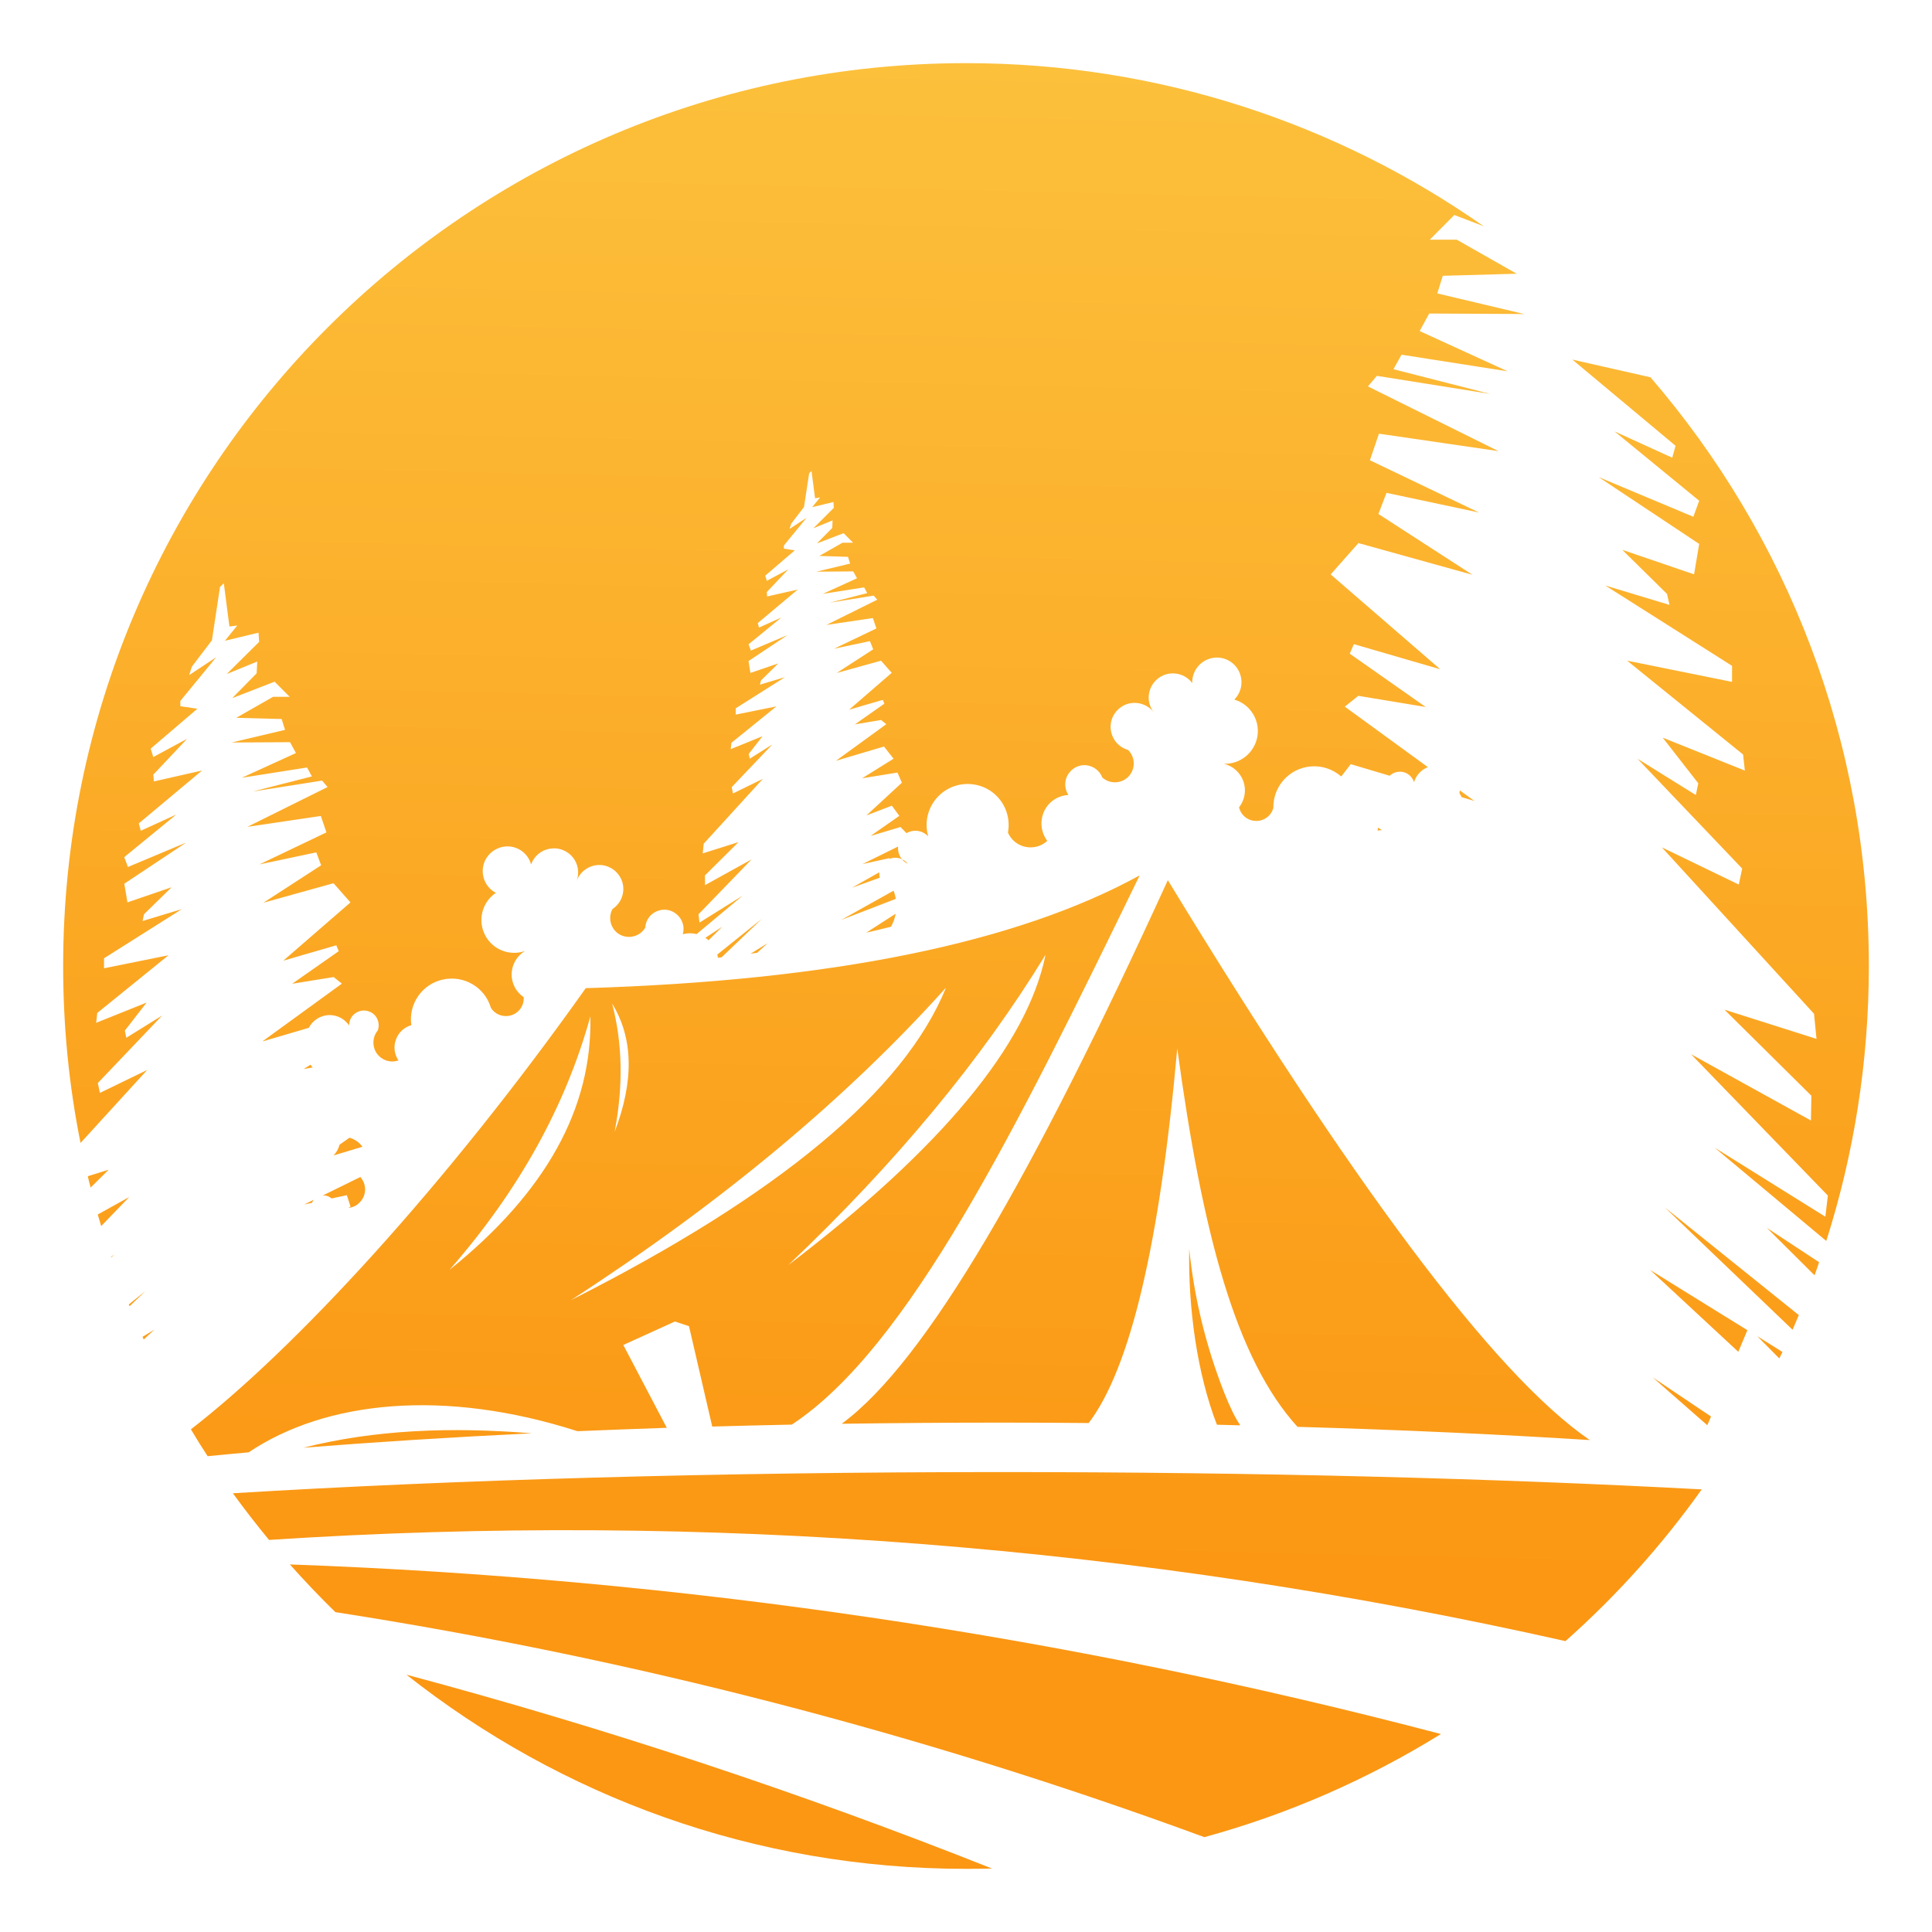
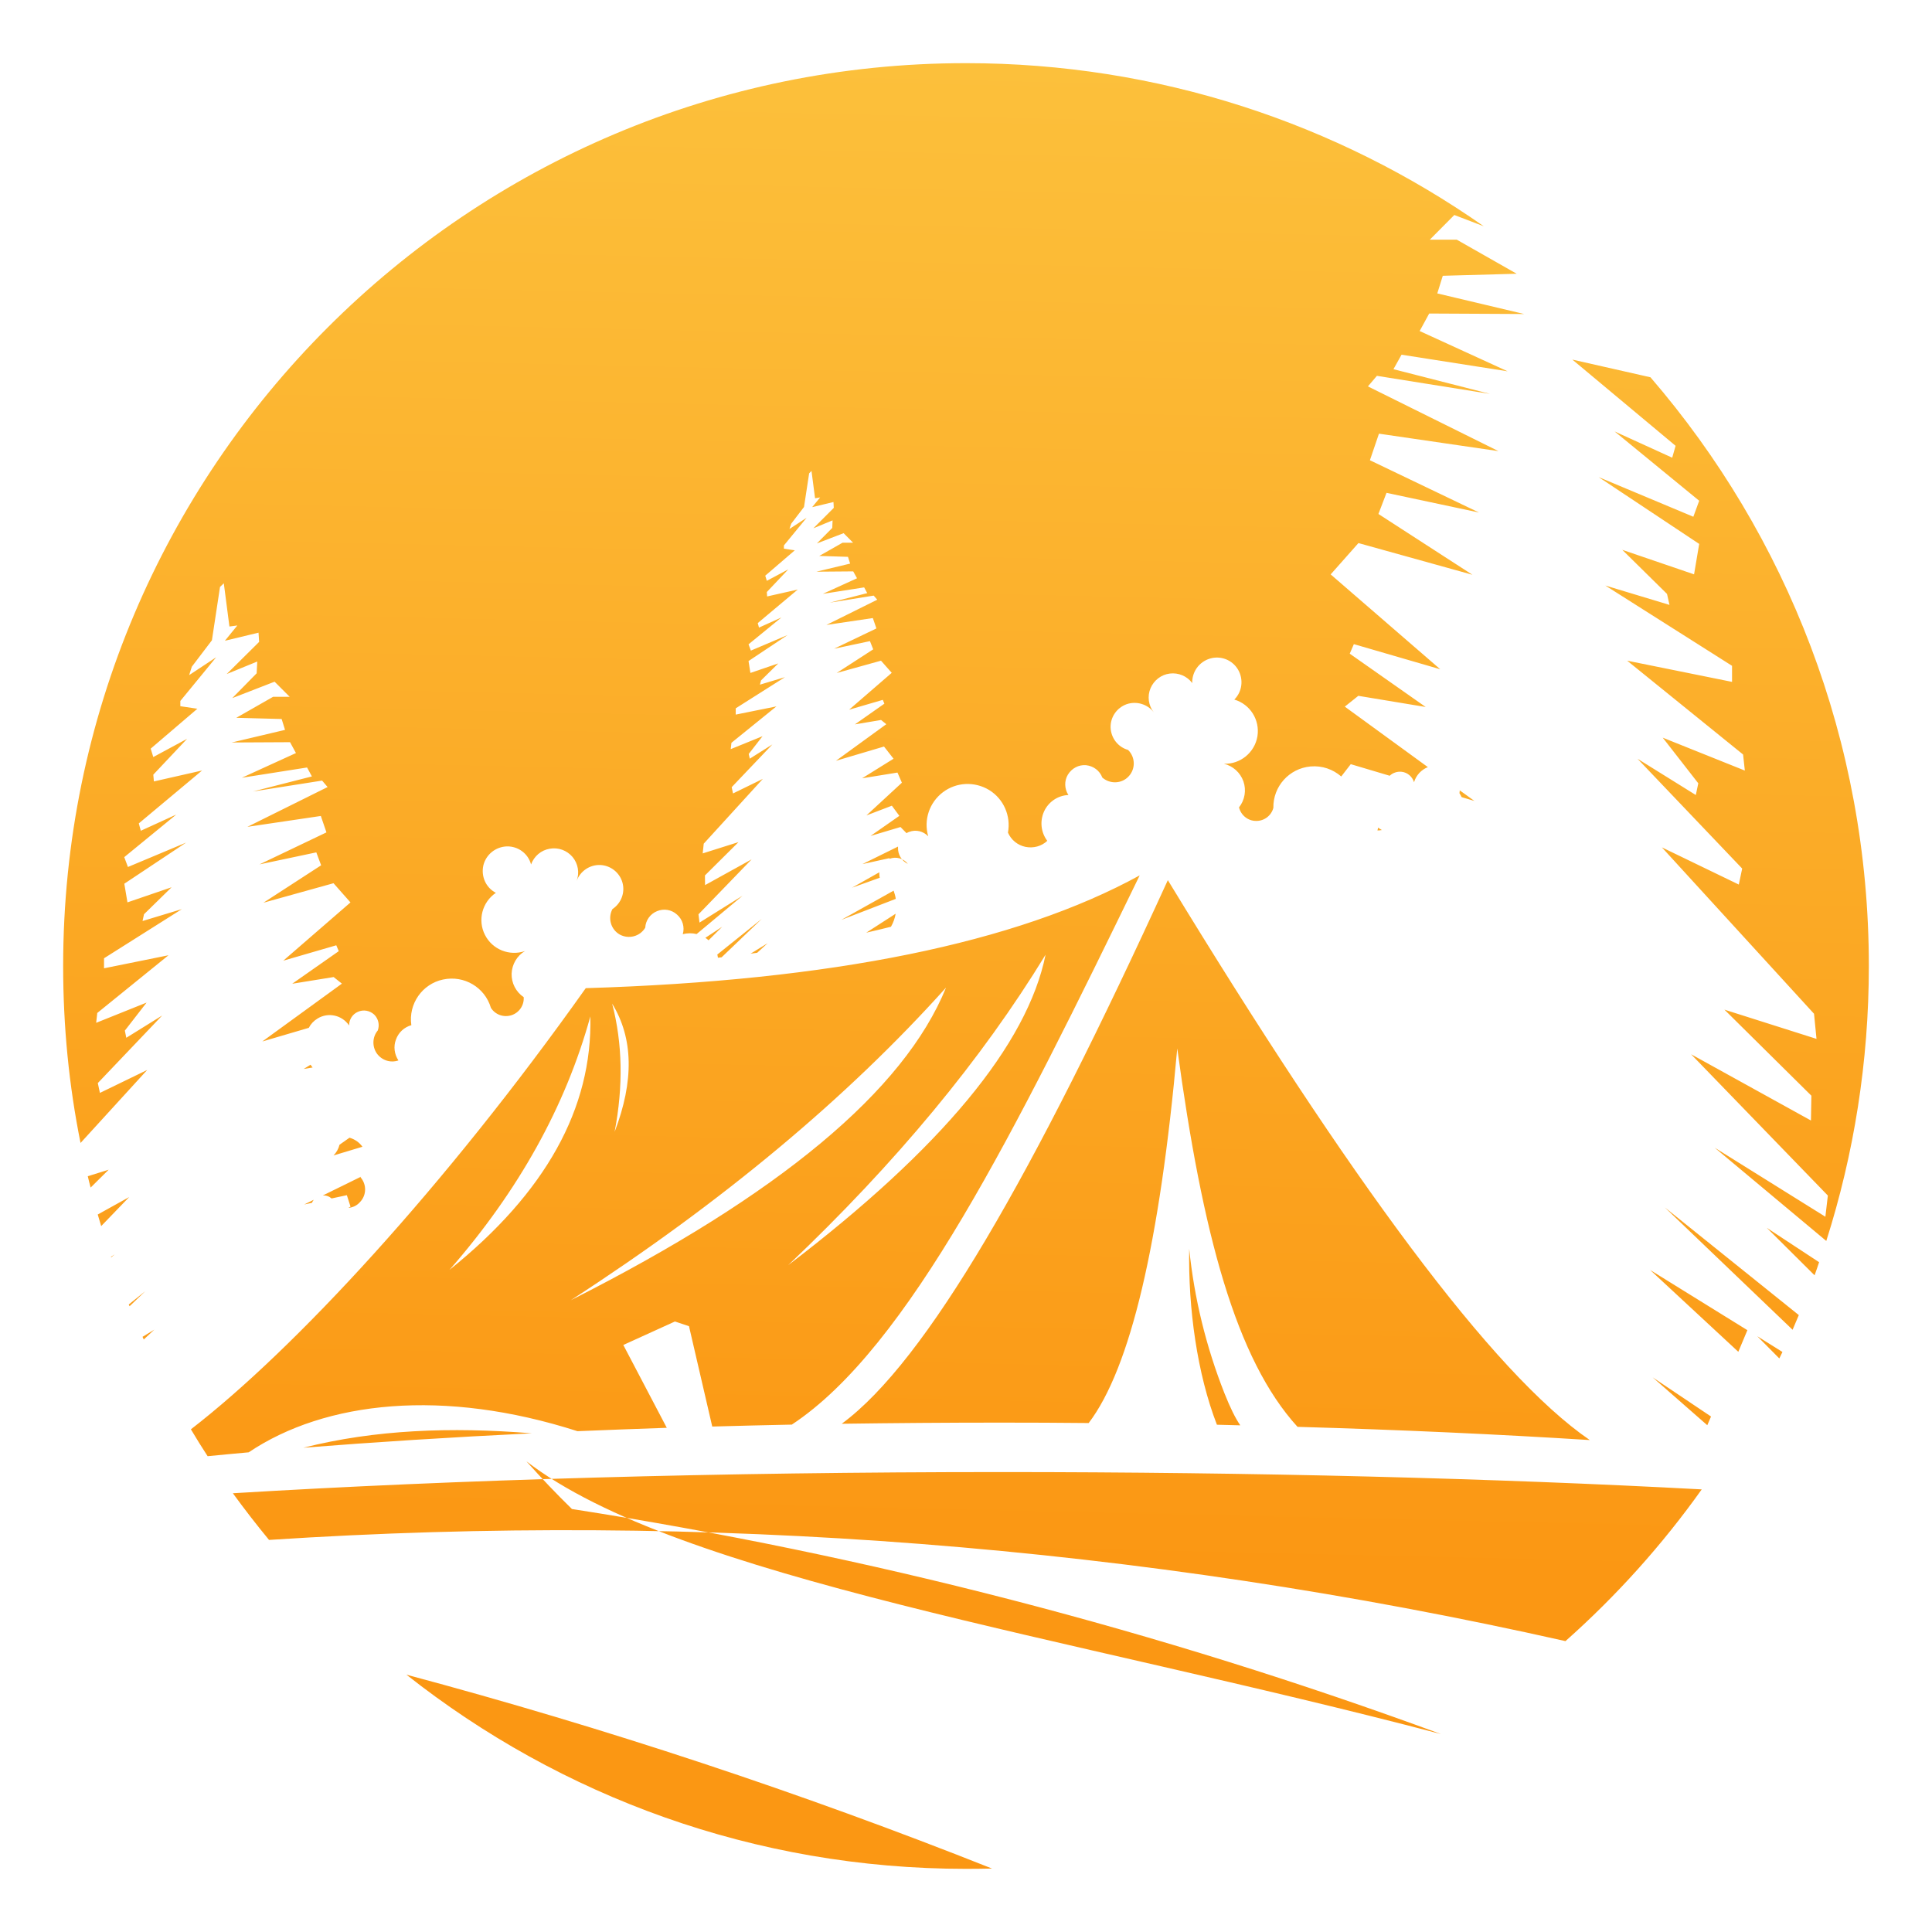
<svg xmlns="http://www.w3.org/2000/svg" version="1.1" id="Calque_1" x="0px" y="0px" width="32px" height="32px" viewBox="0 0 32 32" enable-background="new 0 0 32 32" xml:space="preserve">
  <linearGradient id="SVGID_1_" gradientUnits="userSpaceOnUse" x1="16.407" y1="-2.003" x2="15.777" y2="25.912">
    <stop offset="0" style="stop-color:#FCC540" />
    <stop offset="1" style="stop-color:#FB9713" />
  </linearGradient>
-   <path fill-rule="evenodd" clip-rule="evenodd" fill="url(#SVGID_1_)" d="M16,1.046c3.191,0,6.146,1,8.576,2.702l-0.488-0.187  L23.682,3.97h0.447l0.992,0.564l-1.224,0.034L23.806,4.86l1.439,0.341l-1.573-0.008l-0.158,0.29l1.457,0.667l-1.757-0.275  L23.08,6.115l1.599,0.409l-1.873-0.299L22.657,6.4l2.162,1.072L22.84,7.183l-0.15,0.44l1.807,0.866l-1.532-0.326l-0.134,0.35  l1.557,1.007l-1.888-0.525l-0.46,0.519l1.815,1.571l-1.431-0.416l-0.068,0.158l1.258,0.883l-1.116-0.185l-0.224,0.179l1.376,1.002  c-0.106,0.042-0.194,0.131-0.229,0.25c-0.029-0.093-0.109-0.163-0.207-0.173c-0.072-0.007-0.146,0.017-0.196,0.066l-0.645-0.192  l-0.158,0.204c-0.137-0.119-0.316-0.183-0.509-0.166c-0.353,0.032-0.622,0.331-0.615,0.686c-0.034,0.129-0.153,0.219-0.287,0.216  c-0.136,0-0.25-0.095-0.282-0.224c0.096-0.122,0.124-0.284,0.073-0.431c-0.052-0.146-0.173-0.255-0.323-0.292  c0.271,0.01,0.51-0.185,0.555-0.455c0.043-0.27-0.119-0.53-0.383-0.608c0.132-0.131,0.156-0.336,0.062-0.496  c-0.095-0.161-0.287-0.236-0.465-0.183c-0.18,0.054-0.299,0.219-0.294,0.406c-0.086-0.117-0.229-0.175-0.37-0.158  c-0.144,0.017-0.265,0.112-0.321,0.244c-0.056,0.133-0.034,0.287,0.054,0.398c-0.104-0.136-0.287-0.19-0.45-0.134  c-0.163,0.059-0.27,0.214-0.265,0.387c0.007,0.175,0.124,0.324,0.289,0.37c0.122,0.119,0.127,0.314,0.01,0.438  c-0.114,0.124-0.309,0.131-0.436,0.02c-0.043-0.114-0.147-0.192-0.27-0.205c-0.122-0.01-0.235,0.051-0.3,0.156  c-0.063,0.104-0.058,0.236,0.008,0.338c-0.175,0.007-0.331,0.114-0.403,0.272c-0.073,0.161-0.052,0.348,0.053,0.487  c-0.095,0.09-0.23,0.126-0.36,0.1c-0.131-0.027-0.238-0.115-0.291-0.236c0.051-0.277-0.071-0.557-0.31-0.705  c-0.24-0.146-0.544-0.134-0.769,0.037c-0.223,0.17-0.32,0.457-0.242,0.728c-0.081-0.083-0.202-0.115-0.313-0.073  c-0.015,0.004-0.031,0.012-0.046,0.022l-0.1-0.102l-0.496,0.148l0.477-0.333l-0.124-0.168l-0.421,0.161l0.587-0.542l-0.073-0.168  l-0.586,0.095l0.521-0.324l-0.158-0.202l-0.796,0.236l0.834-0.606l-0.087-0.07l-0.433,0.073l0.488-0.343l-0.026-0.063l-0.558,0.163  l0.706-0.611l-0.178-0.201l-0.734,0.204l0.605-0.392l-0.054-0.136l-0.594,0.126l0.701-0.336l-0.059-0.172l-0.769,0.114l0.842-0.418  l-0.059-0.068l-0.729,0.117l0.622-0.158l-0.051-0.095l-0.684,0.107l0.566-0.258l-0.063-0.114l-0.611,0.005l0.56-0.134l-0.036-0.112  l-0.475-0.015l0.385-0.219h0.175l-0.157-0.158l-0.443,0.17l0.255-0.257l0.005-0.125l-0.318,0.131l0.338-0.338l-0.005-0.097  l-0.353,0.085l0.132-0.161L13.5,8.253L13.441,7.8l-0.039,0.04l-0.085,0.557l-0.212,0.277l-0.029,0.087l0.284-0.185l-0.376,0.458  v0.054l0.18,0.027l-0.489,0.42l0.026,0.085l0.355-0.189l-0.355,0.375l0.005,0.073l0.507-0.114l-0.662,0.555l0.02,0.075l0.372-0.168  l-0.545,0.445l0.039,0.104l0.608-0.258l-0.647,0.431l0.031,0.197l0.462-0.158l-0.286,0.282l-0.018,0.07l0.414-0.124l-0.815,0.516  v0.104L12.86,11.7l-0.745,0.603l-0.012,0.105l0.527-0.214l-0.229,0.294l0.018,0.078l0.374-0.236l-0.674,0.708l0.022,0.104  l0.494-0.241l-0.979,1.073l-0.017,0.161l0.593-0.187L11.676,14.5l0.002,0.16l0.771-0.426l-0.88,0.91l0.017,0.137l0.713-0.445  l-0.761,0.635c-0.073-0.018-0.153-0.018-0.229,0.002c0.034-0.117-0.002-0.243-0.095-0.324c-0.09-0.083-0.219-0.104-0.33-0.058  c-0.115,0.046-0.19,0.153-0.197,0.275c-0.088,0.146-0.275,0.194-0.424,0.112c-0.146-0.085-0.199-0.27-0.119-0.421  c0.144-0.095,0.212-0.272,0.166-0.438c-0.047-0.168-0.197-0.285-0.37-0.292c-0.173-0.005-0.328,0.1-0.389,0.263  c0.051-0.134,0.023-0.287-0.068-0.396c-0.093-0.109-0.236-0.163-0.38-0.136c-0.141,0.024-0.258,0.124-0.307,0.26  c-0.048-0.18-0.213-0.302-0.398-0.299c-0.188,0.005-0.348,0.134-0.392,0.314c-0.041,0.182,0.041,0.37,0.207,0.455  c-0.227,0.154-0.305,0.453-0.181,0.696c0.122,0.243,0.406,0.357,0.664,0.268c-0.134,0.078-0.216,0.221-0.222,0.375  c-0.004,0.155,0.071,0.302,0.2,0.389c0.01,0.134-0.075,0.258-0.202,0.299c-0.129,0.041-0.268-0.007-0.341-0.122  c-0.1-0.34-0.444-0.544-0.793-0.469c-0.345,0.073-0.576,0.404-0.525,0.756c-0.119,0.034-0.214,0.122-0.255,0.239  c-0.044,0.114-0.026,0.243,0.041,0.345c-0.134,0.046-0.279-0.003-0.36-0.119c-0.077-0.115-0.072-0.27,0.018-0.377  c0.034-0.093,0.01-0.197-0.061-0.265c-0.073-0.066-0.178-0.085-0.268-0.044c-0.091,0.039-0.146,0.129-0.146,0.226  c-0.114-0.17-0.343-0.224-0.521-0.116c-0.065,0.039-0.114,0.092-0.146,0.155L4.345,17.25l1.318-0.958l-0.137-0.109L4.84,16.294  l0.771-0.54L5.57,15.657l-0.878,0.255l1.113-0.965l-0.281-0.318l-1.161,0.323l0.956-0.62l-0.08-0.214l-0.941,0.199l1.109-0.53  l-0.093-0.272l-1.216,0.18l1.328-0.659l-0.091-0.107L4.187,13.11l0.979-0.25l-0.08-0.148l-1.08,0.17l0.896-0.409l-0.098-0.18  l-0.966,0.005l0.883-0.209l-0.056-0.18l-0.751-0.02l0.61-0.348h0.274l-0.25-0.25l-0.701,0.272l0.404-0.411l0.01-0.195l-0.506,0.207  l0.537-0.532l-0.01-0.153l-0.557,0.134l0.206-0.253l-0.131,0.017L3.707,9.661L3.644,9.722L3.51,10.605l-0.333,0.438l-0.044,0.139  l0.447-0.295l-0.593,0.723v0.087l0.282,0.042L2.496,12.4l0.043,0.139l0.56-0.302l-0.56,0.594l0.01,0.112l0.798-0.181l-1.048,0.876  l0.033,0.122l0.587-0.268l-0.861,0.705l0.061,0.163l0.964-0.404l-1.024,0.681l0.052,0.309l0.731-0.25l-0.457,0.447l-0.024,0.112  l0.651-0.197l-1.289,0.814v0.166l1.068-0.216l-1.18,0.956l-0.018,0.163l0.835-0.335l-0.36,0.464l0.024,0.119l0.594-0.369  l-1.066,1.119l0.035,0.163l0.783-0.38l-1.104,1.209C1.143,17.982,1.046,17.005,1.046,16C1.046,7.742,7.74,1.046,16,1.046L16,1.046z   M17.318,15.813c-1.059,1.734-2.479,3.449-4.264,5.143C15.594,19.019,17.015,17.304,17.318,15.813L17.318,15.813z M7.445,21.033  c1.591-1.277,2.369-2.676,2.333-4.198C9.369,18.32,8.591,19.722,7.445,21.033L7.445,21.033z M24.178,13.091l0.243,0.175  l-0.212-0.063c-0.01-0.021-0.021-0.043-0.036-0.065C24.175,13.123,24.178,13.105,24.178,13.091L24.178,13.091z M22.825,13.709  l0.063,0.039c-0.024,0.005-0.049,0.007-0.073,0.007C22.82,13.74,22.822,13.723,22.825,13.709L22.825,13.709z M14.757,15.35  c-0.136,0.035-0.272,0.066-0.409,0.098l0.487-0.314C14.822,15.209,14.796,15.282,14.757,15.35L14.757,15.35z M14.837,14.888  l-0.902,0.348l0.866-0.484C14.817,14.796,14.83,14.842,14.837,14.888L14.837,14.888z M14.572,14.538l-0.46,0.165l0.452-0.255  c0,0.02,0,0.039,0.003,0.059C14.567,14.519,14.569,14.528,14.572,14.538L14.572,14.538z M14.735,14.224l-0.005-0.01l-0.445,0.098  l0.589-0.29v0.015c-0.005,0.114,0.059,0.222,0.163,0.272C14.966,14.217,14.842,14.183,14.735,14.224L14.735,14.224z M11.683,15.533  l0.279-0.183l-0.226,0.224C11.72,15.56,11.702,15.545,11.683,15.533L11.683,15.533z M5.77,20.006l0.036-0.02l-0.061-0.19  l-0.253,0.054c-0.039-0.034-0.093-0.054-0.146-0.049l0.635-0.312l-0.01,0.01c0.104,0.119,0.102,0.296-0.008,0.411  C5.91,19.97,5.84,20.001,5.77,20.006L5.77,20.006z M5.166,19.923L5.039,19.95l0.158-0.078C5.186,19.887,5.174,19.904,5.166,19.923  L5.166,19.923z M6.003,18.994l-0.479,0.144c0.048-0.048,0.082-0.109,0.1-0.178l0.165-0.116C5.874,18.868,5.952,18.921,6.003,18.994  L6.003,18.994z M5.178,17.681L5.03,17.705l0.114-0.07C5.154,17.652,5.166,17.666,5.178,17.681L5.178,17.681z M15.669,16.358  c-1.644,1.831-3.714,3.558-6.215,5.178C12.906,19.792,14.976,18.065,15.669,16.358L15.669,16.358z M10.18,18.747  c0.323-0.842,0.311-1.55-0.041-2.124C10.311,17.282,10.325,17.989,10.18,18.747L10.18,18.747z M2.381,22.186l-0.02-0.044  l0.195-0.119L2.381,22.186z M2.146,21.635l-0.013-0.029l0.275-0.221L2.146,21.635z M1.841,20.826l-0.002-0.01l0.061-0.039  L1.841,20.826z M1.676,20.308c-0.02-0.063-0.039-0.129-0.057-0.192l0.521-0.289L1.676,20.308z M1.501,19.67  c-0.018-0.061-0.031-0.124-0.047-0.188L1.8,19.374L1.501,19.67z M27.337,6.249c2.255,2.617,3.617,6.024,3.617,9.751  c0,1.588-0.248,3.118-0.705,4.554L28.4,19.009l1.834,1.144l0.041-0.351l-2.265-2.34l1.985,1.097l0.007-0.411l-1.44-1.425  l1.525,0.484l-0.041-0.416l-2.52-2.756l1.274,0.616l0.056-0.265l-1.734-1.819l0.966,0.601l0.041-0.194l-0.589-0.756l1.36,0.545  l-0.029-0.266l-1.92-1.554l1.737,0.351v-0.266l-2.099-1.33l1.063,0.321l-0.041-0.182L26.87,9.107l1.189,0.406l0.085-0.504  l-1.666-1.107l1.569,0.657l0.097-0.265l-1.401-1.148l0.954,0.435l0.056-0.197l-1.71-1.428L27.337,6.249z M30.13,20.906  c-0.024,0.073-0.049,0.146-0.075,0.217l-0.791-0.786L30.13,20.906z M29.794,21.782c-0.034,0.083-0.068,0.163-0.103,0.243  l-2.116-2.026L29.794,21.782z M29.523,22.393L29.471,22.5l-0.365-0.368L29.523,22.393z M28.792,22.39l-1.46-1.355l1.61,0.997  L28.792,22.39z M28.278,23.606l-0.905-0.793l0.967,0.649L28.278,23.606z M28.186,24.669c-0.654,0.919-1.413,1.764-2.257,2.513  c-7.039-1.584-14.271-2.148-21.473-1.676c-0.207-0.251-0.406-0.508-0.599-0.773c3.69-0.224,8.049-0.351,12.719-0.351  C20.787,24.382,24.744,24.484,28.186,24.669L28.186,24.669z M3.439,24.119c-0.095-0.146-0.188-0.294-0.277-0.445  c1.71-1.321,4.203-4.011,6.54-7.307c4.072-0.124,7.132-0.747,9.175-1.868c-2.055,4.222-3.831,7.824-5.762,9.097  c-0.445,0.01-0.886,0.019-1.318,0.032l-0.385-1.662l-0.233-0.078l-0.855,0.389l0.72,1.372c-0.501,0.017-0.995,0.036-1.479,0.056  c-2.213-0.71-4.171-0.505-5.446,0.35C3.89,24.075,3.663,24.098,3.439,24.119L3.439,24.119z M8.808,23.74  c-1.341,0.065-2.61,0.146-3.784,0.239C6.212,23.679,7.465,23.632,8.808,23.74L8.808,23.74z M13.942,23.582  c1.403-1.034,3.167-4.113,5.401-9.004c3.017,4.955,5.376,8.168,6.989,9.274c-1.506-0.095-3.131-0.17-4.841-0.219  c-1.021-1.121-1.573-3.188-1.992-6.268c-0.289,3.232-0.778,5.3-1.467,6.205c-0.483-0.005-0.971-0.007-1.464-0.007  C15.679,23.563,14.801,23.57,13.942,23.582L13.942,23.582z M20.543,23.608l-0.387-0.01c-0.327-0.844-0.477-1.926-0.459-2.914  c0.083,0.822,0.282,1.627,0.583,2.391C20.376,23.316,20.458,23.484,20.543,23.608L20.543,23.608z M12.541,15.781l-0.109,0.015  l0.282-0.173L12.541,15.781z M11.952,15.856l-0.061,0.007c-0.003-0.019-0.005-0.036-0.01-0.053l0.737-0.591L11.952,15.856z   M23.866,28.721c-1.204,0.745-2.52,1.326-3.918,1.708c-4.663-1.715-9.484-2.963-14.393-3.727c-0.261-0.255-0.511-0.518-0.754-0.79  C11.24,26.143,17.635,27.084,23.866,28.721L23.866,28.721z M16.431,30.949c-0.144,0.003-0.287,0.005-0.431,0.005  c-3.5,0-6.718-1.201-9.268-3.216C10.026,28.619,13.264,29.691,16.431,30.949L16.431,30.949z" />
+   <path fill-rule="evenodd" clip-rule="evenodd" fill="url(#SVGID_1_)" d="M16,1.046c3.191,0,6.146,1,8.576,2.702l-0.488-0.187  L23.682,3.97h0.447l0.992,0.564l-1.224,0.034L23.806,4.86l1.439,0.341l-1.573-0.008l-0.158,0.29l1.457,0.667l-1.757-0.275  L23.08,6.115l1.599,0.409l-1.873-0.299L22.657,6.4l2.162,1.072L22.84,7.183l-0.15,0.44l1.807,0.866l-1.532-0.326l-0.134,0.35  l1.557,1.007l-1.888-0.525l-0.46,0.519l1.815,1.571l-1.431-0.416l-0.068,0.158l1.258,0.883l-1.116-0.185l-0.224,0.179l1.376,1.002  c-0.106,0.042-0.194,0.131-0.229,0.25c-0.029-0.093-0.109-0.163-0.207-0.173c-0.072-0.007-0.146,0.017-0.196,0.066l-0.645-0.192  l-0.158,0.204c-0.137-0.119-0.316-0.183-0.509-0.166c-0.353,0.032-0.622,0.331-0.615,0.686c-0.034,0.129-0.153,0.219-0.287,0.216  c-0.136,0-0.25-0.095-0.282-0.224c0.096-0.122,0.124-0.284,0.073-0.431c-0.052-0.146-0.173-0.255-0.323-0.292  c0.271,0.01,0.51-0.185,0.555-0.455c0.043-0.27-0.119-0.53-0.383-0.608c0.132-0.131,0.156-0.336,0.062-0.496  c-0.095-0.161-0.287-0.236-0.465-0.183c-0.18,0.054-0.299,0.219-0.294,0.406c-0.086-0.117-0.229-0.175-0.37-0.158  c-0.144,0.017-0.265,0.112-0.321,0.244c-0.056,0.133-0.034,0.287,0.054,0.398c-0.104-0.136-0.287-0.19-0.45-0.134  c-0.163,0.059-0.27,0.214-0.265,0.387c0.007,0.175,0.124,0.324,0.289,0.37c0.122,0.119,0.127,0.314,0.01,0.438  c-0.114,0.124-0.309,0.131-0.436,0.02c-0.043-0.114-0.147-0.192-0.27-0.205c-0.122-0.01-0.235,0.051-0.3,0.156  c-0.063,0.104-0.058,0.236,0.008,0.338c-0.175,0.007-0.331,0.114-0.403,0.272c-0.073,0.161-0.052,0.348,0.053,0.487  c-0.095,0.09-0.23,0.126-0.36,0.1c-0.131-0.027-0.238-0.115-0.291-0.236c0.051-0.277-0.071-0.557-0.31-0.705  c-0.24-0.146-0.544-0.134-0.769,0.037c-0.223,0.17-0.32,0.457-0.242,0.728c-0.081-0.083-0.202-0.115-0.313-0.073  c-0.015,0.004-0.031,0.012-0.046,0.022l-0.1-0.102l-0.496,0.148l0.477-0.333l-0.124-0.168l-0.421,0.161l0.587-0.542l-0.073-0.168  l-0.586,0.095l0.521-0.324l-0.158-0.202l-0.796,0.236l0.834-0.606l-0.087-0.07l-0.433,0.073l0.488-0.343l-0.026-0.063l-0.558,0.163  l0.706-0.611l-0.178-0.201l-0.734,0.204l0.605-0.392l-0.054-0.136l-0.594,0.126l0.701-0.336l-0.059-0.172l-0.769,0.114l0.842-0.418  l-0.059-0.068l-0.729,0.117l0.622-0.158l-0.051-0.095l-0.684,0.107l0.566-0.258l-0.063-0.114l-0.611,0.005l0.56-0.134l-0.036-0.112  l-0.475-0.015l0.385-0.219h0.175l-0.157-0.158l-0.443,0.17l0.255-0.257l0.005-0.125l-0.318,0.131l0.338-0.338l-0.005-0.097  l-0.353,0.085l0.132-0.161L13.5,8.253L13.441,7.8l-0.039,0.04l-0.085,0.557l-0.212,0.277l-0.029,0.087l0.284-0.185l-0.376,0.458  v0.054l0.18,0.027l-0.489,0.42l0.026,0.085l0.355-0.189l-0.355,0.375l0.005,0.073l0.507-0.114l-0.662,0.555l0.02,0.075l0.372-0.168  l-0.545,0.445l0.039,0.104l0.608-0.258l-0.647,0.431l0.031,0.197l0.462-0.158l-0.286,0.282l-0.018,0.07l0.414-0.124l-0.815,0.516  v0.104L12.86,11.7l-0.745,0.603l-0.012,0.105l0.527-0.214l-0.229,0.294l0.018,0.078l0.374-0.236l-0.674,0.708l0.022,0.104  l0.494-0.241l-0.979,1.073l-0.017,0.161l0.593-0.187L11.676,14.5l0.002,0.16l0.771-0.426l-0.88,0.91l0.017,0.137l0.713-0.445  l-0.761,0.635c-0.073-0.018-0.153-0.018-0.229,0.002c0.034-0.117-0.002-0.243-0.095-0.324c-0.09-0.083-0.219-0.104-0.33-0.058  c-0.115,0.046-0.19,0.153-0.197,0.275c-0.088,0.146-0.275,0.194-0.424,0.112c-0.146-0.085-0.199-0.27-0.119-0.421  c0.144-0.095,0.212-0.272,0.166-0.438c-0.047-0.168-0.197-0.285-0.37-0.292c-0.173-0.005-0.328,0.1-0.389,0.263  c0.051-0.134,0.023-0.287-0.068-0.396c-0.093-0.109-0.236-0.163-0.38-0.136c-0.141,0.024-0.258,0.124-0.307,0.26  c-0.048-0.18-0.213-0.302-0.398-0.299c-0.188,0.005-0.348,0.134-0.392,0.314c-0.041,0.182,0.041,0.37,0.207,0.455  c-0.227,0.154-0.305,0.453-0.181,0.696c0.122,0.243,0.406,0.357,0.664,0.268c-0.134,0.078-0.216,0.221-0.222,0.375  c-0.004,0.155,0.071,0.302,0.2,0.389c0.01,0.134-0.075,0.258-0.202,0.299c-0.129,0.041-0.268-0.007-0.341-0.122  c-0.1-0.34-0.444-0.544-0.793-0.469c-0.345,0.073-0.576,0.404-0.525,0.756c-0.119,0.034-0.214,0.122-0.255,0.239  c-0.044,0.114-0.026,0.243,0.041,0.345c-0.134,0.046-0.279-0.003-0.36-0.119c-0.077-0.115-0.072-0.27,0.018-0.377  c0.034-0.093,0.01-0.197-0.061-0.265c-0.073-0.066-0.178-0.085-0.268-0.044c-0.091,0.039-0.146,0.129-0.146,0.226  c-0.114-0.17-0.343-0.224-0.521-0.116c-0.065,0.039-0.114,0.092-0.146,0.155L4.345,17.25l1.318-0.958l-0.137-0.109L4.84,16.294  l0.771-0.54L5.57,15.657l-0.878,0.255l1.113-0.965l-0.281-0.318l-1.161,0.323l0.956-0.62l-0.08-0.214l-0.941,0.199l1.109-0.53  l-0.093-0.272l-1.216,0.18l1.328-0.659l-0.091-0.107L4.187,13.11l0.979-0.25l-0.08-0.148l-1.08,0.17l0.896-0.409l-0.098-0.18  l-0.966,0.005l0.883-0.209l-0.056-0.18l-0.751-0.02l0.61-0.348h0.274l-0.25-0.25l-0.701,0.272l0.404-0.411l0.01-0.195l-0.506,0.207  l0.537-0.532l-0.01-0.153l-0.557,0.134l0.206-0.253l-0.131,0.017L3.707,9.661L3.644,9.722L3.51,10.605l-0.333,0.438l-0.044,0.139  l0.447-0.295l-0.593,0.723v0.087l0.282,0.042L2.496,12.4l0.043,0.139l0.56-0.302l-0.56,0.594l0.01,0.112l0.798-0.181l-1.048,0.876  l0.033,0.122l0.587-0.268l-0.861,0.705l0.061,0.163l0.964-0.404l-1.024,0.681l0.052,0.309l0.731-0.25l-0.457,0.447l-0.024,0.112  l0.651-0.197l-1.289,0.814v0.166l1.068-0.216l-1.18,0.956l-0.018,0.163l0.835-0.335l-0.36,0.464l0.024,0.119l0.594-0.369  l-1.066,1.119l0.035,0.163l0.783-0.38l-1.104,1.209C1.143,17.982,1.046,17.005,1.046,16C1.046,7.742,7.74,1.046,16,1.046L16,1.046z   M17.318,15.813c-1.059,1.734-2.479,3.449-4.264,5.143C15.594,19.019,17.015,17.304,17.318,15.813L17.318,15.813z M7.445,21.033  c1.591-1.277,2.369-2.676,2.333-4.198C9.369,18.32,8.591,19.722,7.445,21.033L7.445,21.033z M24.178,13.091l0.243,0.175  l-0.212-0.063c-0.01-0.021-0.021-0.043-0.036-0.065C24.175,13.123,24.178,13.105,24.178,13.091L24.178,13.091z M22.825,13.709  l0.063,0.039c-0.024,0.005-0.049,0.007-0.073,0.007C22.82,13.74,22.822,13.723,22.825,13.709L22.825,13.709z M14.757,15.35  c-0.136,0.035-0.272,0.066-0.409,0.098l0.487-0.314C14.822,15.209,14.796,15.282,14.757,15.35L14.757,15.35z M14.837,14.888  l-0.902,0.348l0.866-0.484C14.817,14.796,14.83,14.842,14.837,14.888L14.837,14.888z M14.572,14.538l-0.46,0.165l0.452-0.255  c0,0.02,0,0.039,0.003,0.059C14.567,14.519,14.569,14.528,14.572,14.538L14.572,14.538z M14.735,14.224l-0.005-0.01l-0.445,0.098  l0.589-0.29v0.015c-0.005,0.114,0.059,0.222,0.163,0.272C14.966,14.217,14.842,14.183,14.735,14.224L14.735,14.224z M11.683,15.533  l0.279-0.183l-0.226,0.224C11.72,15.56,11.702,15.545,11.683,15.533L11.683,15.533z M5.77,20.006l0.036-0.02l-0.061-0.19  l-0.253,0.054c-0.039-0.034-0.093-0.054-0.146-0.049l0.635-0.312l-0.01,0.01c0.104,0.119,0.102,0.296-0.008,0.411  C5.91,19.97,5.84,20.001,5.77,20.006L5.77,20.006z M5.166,19.923L5.039,19.95l0.158-0.078C5.186,19.887,5.174,19.904,5.166,19.923  L5.166,19.923z M6.003,18.994l-0.479,0.144c0.048-0.048,0.082-0.109,0.1-0.178l0.165-0.116C5.874,18.868,5.952,18.921,6.003,18.994  L6.003,18.994z M5.178,17.681L5.03,17.705l0.114-0.07C5.154,17.652,5.166,17.666,5.178,17.681L5.178,17.681z M15.669,16.358  c-1.644,1.831-3.714,3.558-6.215,5.178C12.906,19.792,14.976,18.065,15.669,16.358L15.669,16.358z M10.18,18.747  c0.323-0.842,0.311-1.55-0.041-2.124C10.311,17.282,10.325,17.989,10.18,18.747L10.18,18.747z M2.381,22.186l-0.02-0.044  l0.195-0.119L2.381,22.186z M2.146,21.635l-0.013-0.029l0.275-0.221L2.146,21.635z M1.841,20.826l-0.002-0.01l0.061-0.039  L1.841,20.826z M1.676,20.308c-0.02-0.063-0.039-0.129-0.057-0.192l0.521-0.289L1.676,20.308z M1.501,19.67  c-0.018-0.061-0.031-0.124-0.047-0.188L1.8,19.374L1.501,19.67z M27.337,6.249c2.255,2.617,3.617,6.024,3.617,9.751  c0,1.588-0.248,3.118-0.705,4.554L28.4,19.009l1.834,1.144l0.041-0.351l-2.265-2.34l1.985,1.097l0.007-0.411l-1.44-1.425  l1.525,0.484l-0.041-0.416l-2.52-2.756l1.274,0.616l0.056-0.265l-1.734-1.819l0.966,0.601l0.041-0.194l-0.589-0.756l1.36,0.545  l-0.029-0.266l-1.92-1.554l1.737,0.351v-0.266l-2.099-1.33l1.063,0.321l-0.041-0.182L26.87,9.107l1.189,0.406l0.085-0.504  l-1.666-1.107l1.569,0.657l0.097-0.265l-1.401-1.148l0.954,0.435l0.056-0.197l-1.71-1.428L27.337,6.249z M30.13,20.906  c-0.024,0.073-0.049,0.146-0.075,0.217l-0.791-0.786L30.13,20.906z M29.794,21.782c-0.034,0.083-0.068,0.163-0.103,0.243  l-2.116-2.026L29.794,21.782z M29.523,22.393L29.471,22.5l-0.365-0.368L29.523,22.393z M28.792,22.39l-1.46-1.355l1.61,0.997  L28.792,22.39z M28.278,23.606l-0.905-0.793l0.967,0.649L28.278,23.606z M28.186,24.669c-0.654,0.919-1.413,1.764-2.257,2.513  c-7.039-1.584-14.271-2.148-21.473-1.676c-0.207-0.251-0.406-0.508-0.599-0.773c3.69-0.224,8.049-0.351,12.719-0.351  C20.787,24.382,24.744,24.484,28.186,24.669L28.186,24.669z M3.439,24.119c-0.095-0.146-0.188-0.294-0.277-0.445  c1.71-1.321,4.203-4.011,6.54-7.307c4.072-0.124,7.132-0.747,9.175-1.868c-2.055,4.222-3.831,7.824-5.762,9.097  c-0.445,0.01-0.886,0.019-1.318,0.032l-0.385-1.662l-0.233-0.078l-0.855,0.389l0.72,1.372c-0.501,0.017-0.995,0.036-1.479,0.056  c-2.213-0.71-4.171-0.505-5.446,0.35C3.89,24.075,3.663,24.098,3.439,24.119L3.439,24.119z M8.808,23.74  c-1.341,0.065-2.61,0.146-3.784,0.239C6.212,23.679,7.465,23.632,8.808,23.74L8.808,23.74z M13.942,23.582  c1.403-1.034,3.167-4.113,5.401-9.004c3.017,4.955,5.376,8.168,6.989,9.274c-1.506-0.095-3.131-0.17-4.841-0.219  c-1.021-1.121-1.573-3.188-1.992-6.268c-0.289,3.232-0.778,5.3-1.467,6.205c-0.483-0.005-0.971-0.007-1.464-0.007  C15.679,23.563,14.801,23.57,13.942,23.582L13.942,23.582z M20.543,23.608l-0.387-0.01c-0.327-0.844-0.477-1.926-0.459-2.914  c0.083,0.822,0.282,1.627,0.583,2.391C20.376,23.316,20.458,23.484,20.543,23.608L20.543,23.608z M12.541,15.781l-0.109,0.015  l0.282-0.173L12.541,15.781z M11.952,15.856l-0.061,0.007c-0.003-0.019-0.005-0.036-0.01-0.053l0.737-0.591L11.952,15.856z   M23.866,28.721c-4.663-1.715-9.484-2.963-14.393-3.727c-0.261-0.255-0.511-0.518-0.754-0.79  C11.24,26.143,17.635,27.084,23.866,28.721L23.866,28.721z M16.431,30.949c-0.144,0.003-0.287,0.005-0.431,0.005  c-3.5,0-6.718-1.201-9.268-3.216C10.026,28.619,13.264,29.691,16.431,30.949L16.431,30.949z" />
</svg>